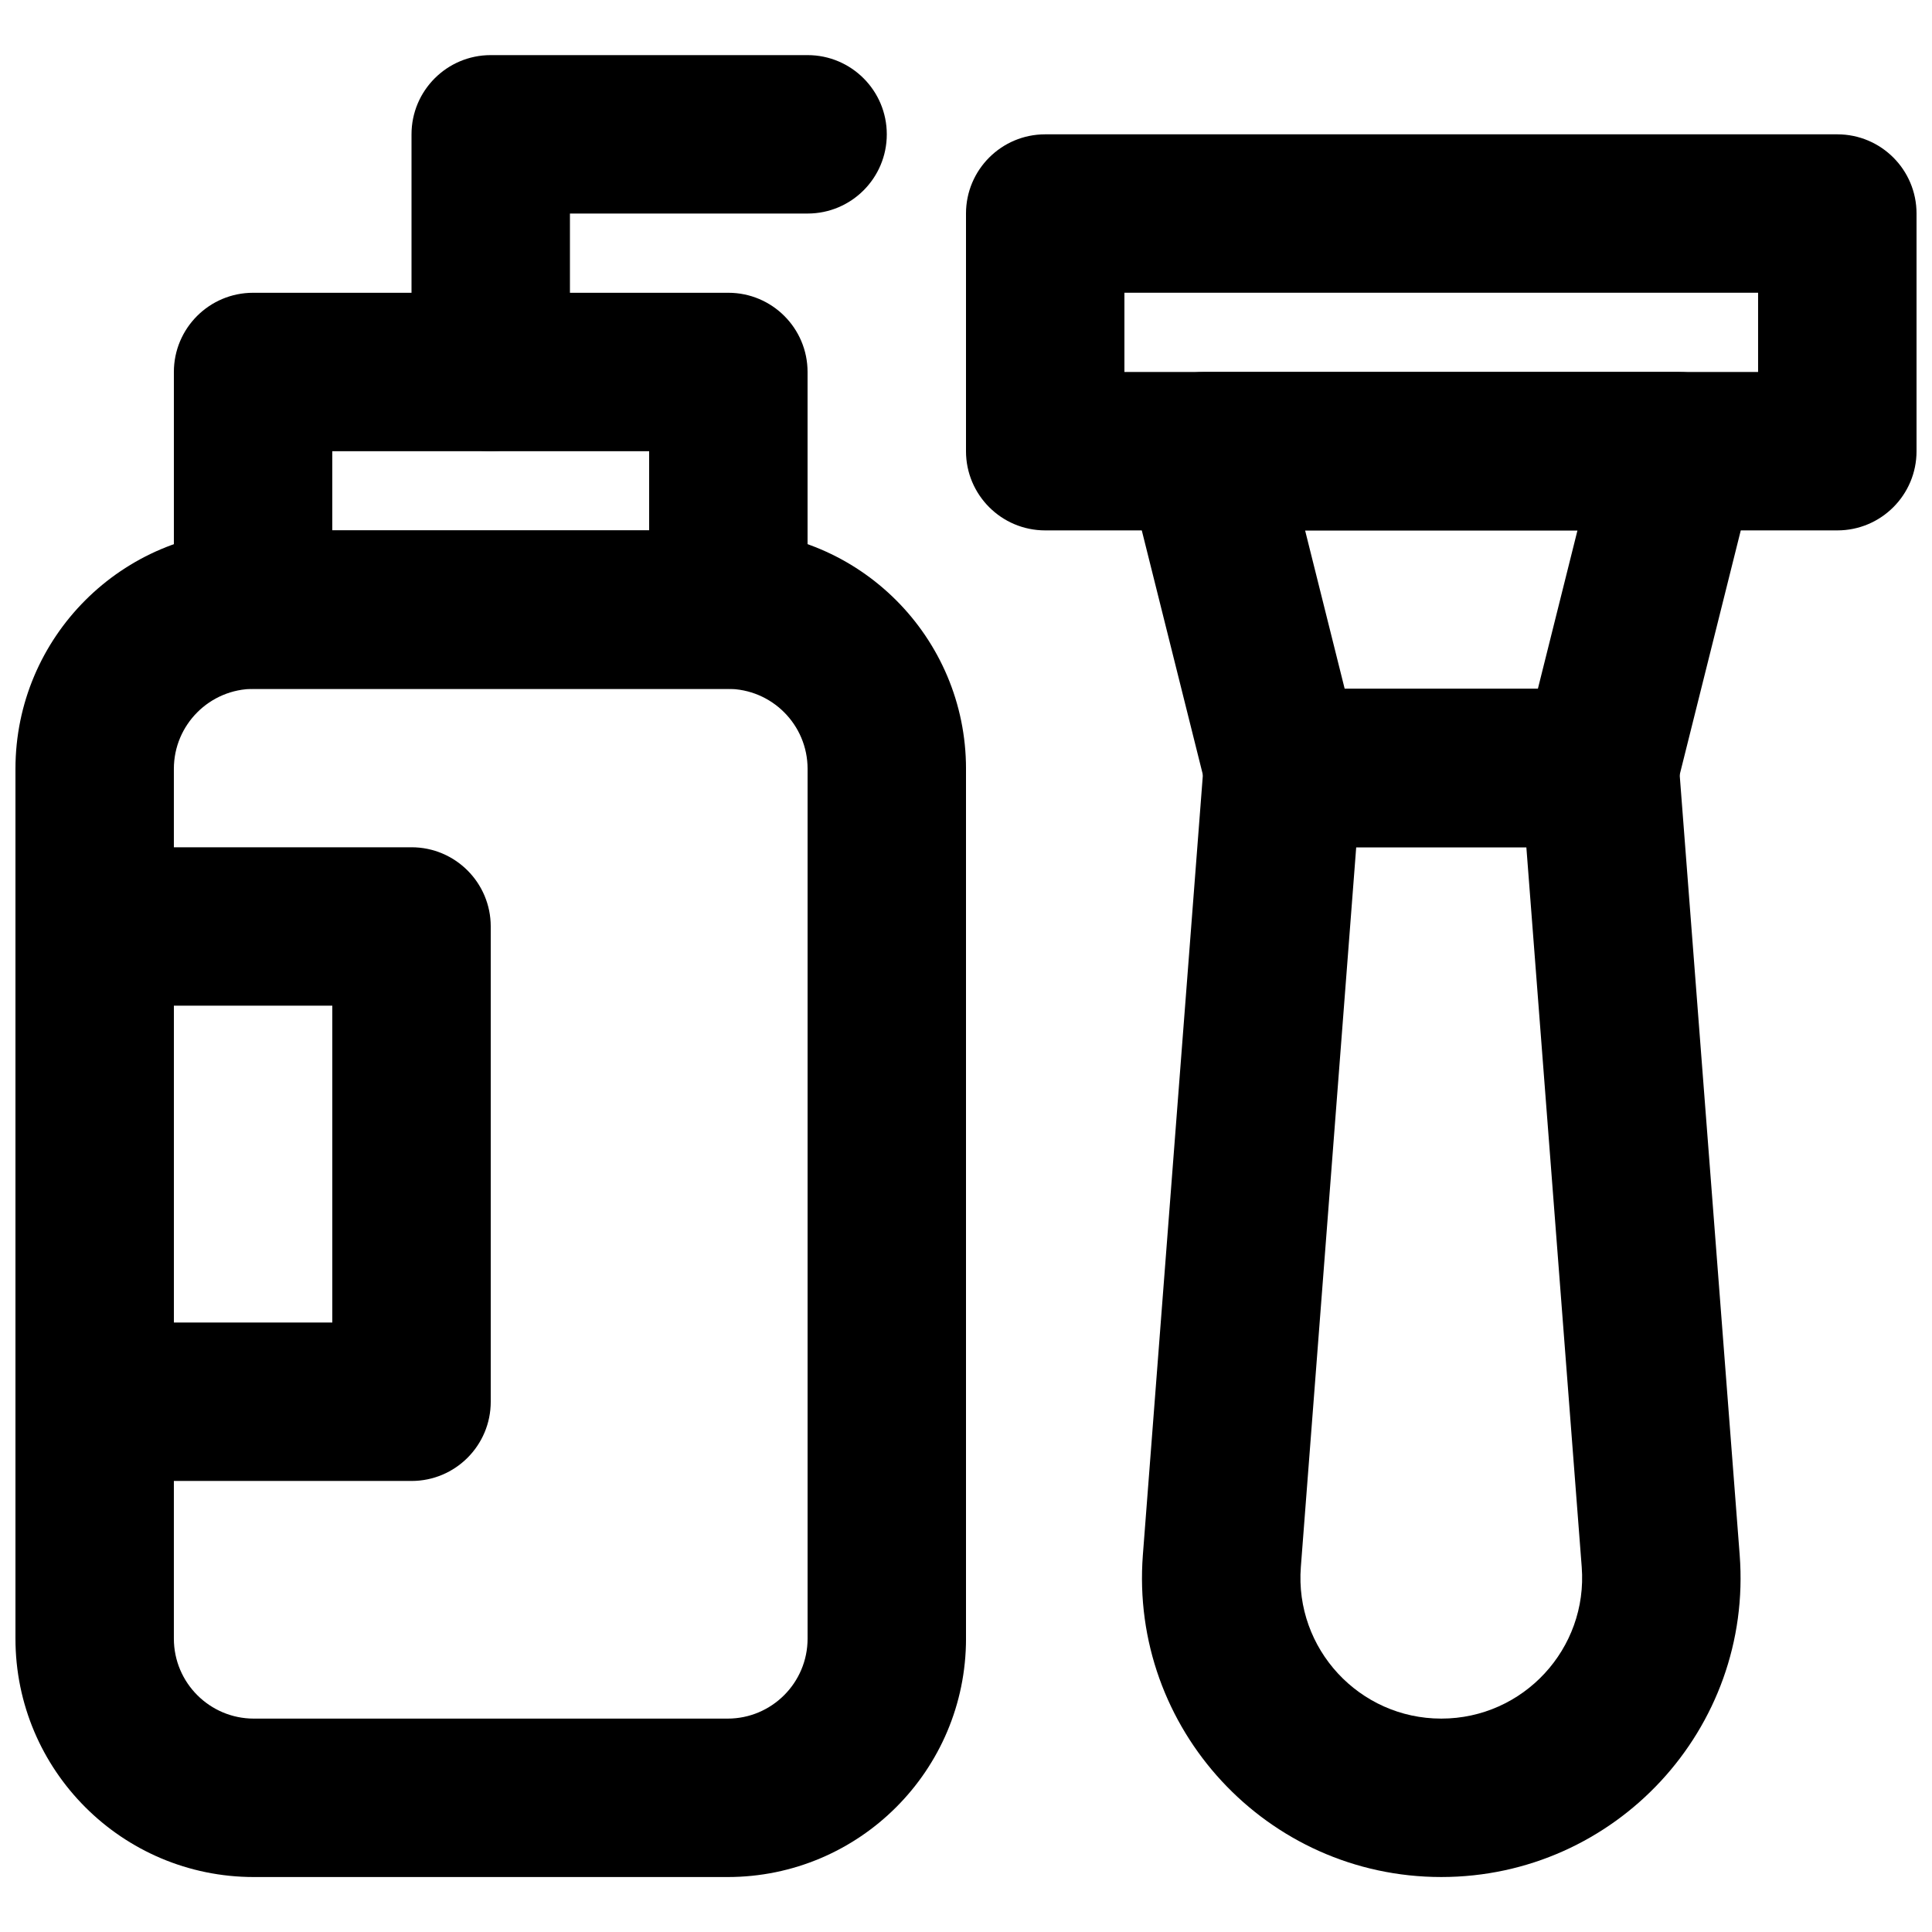
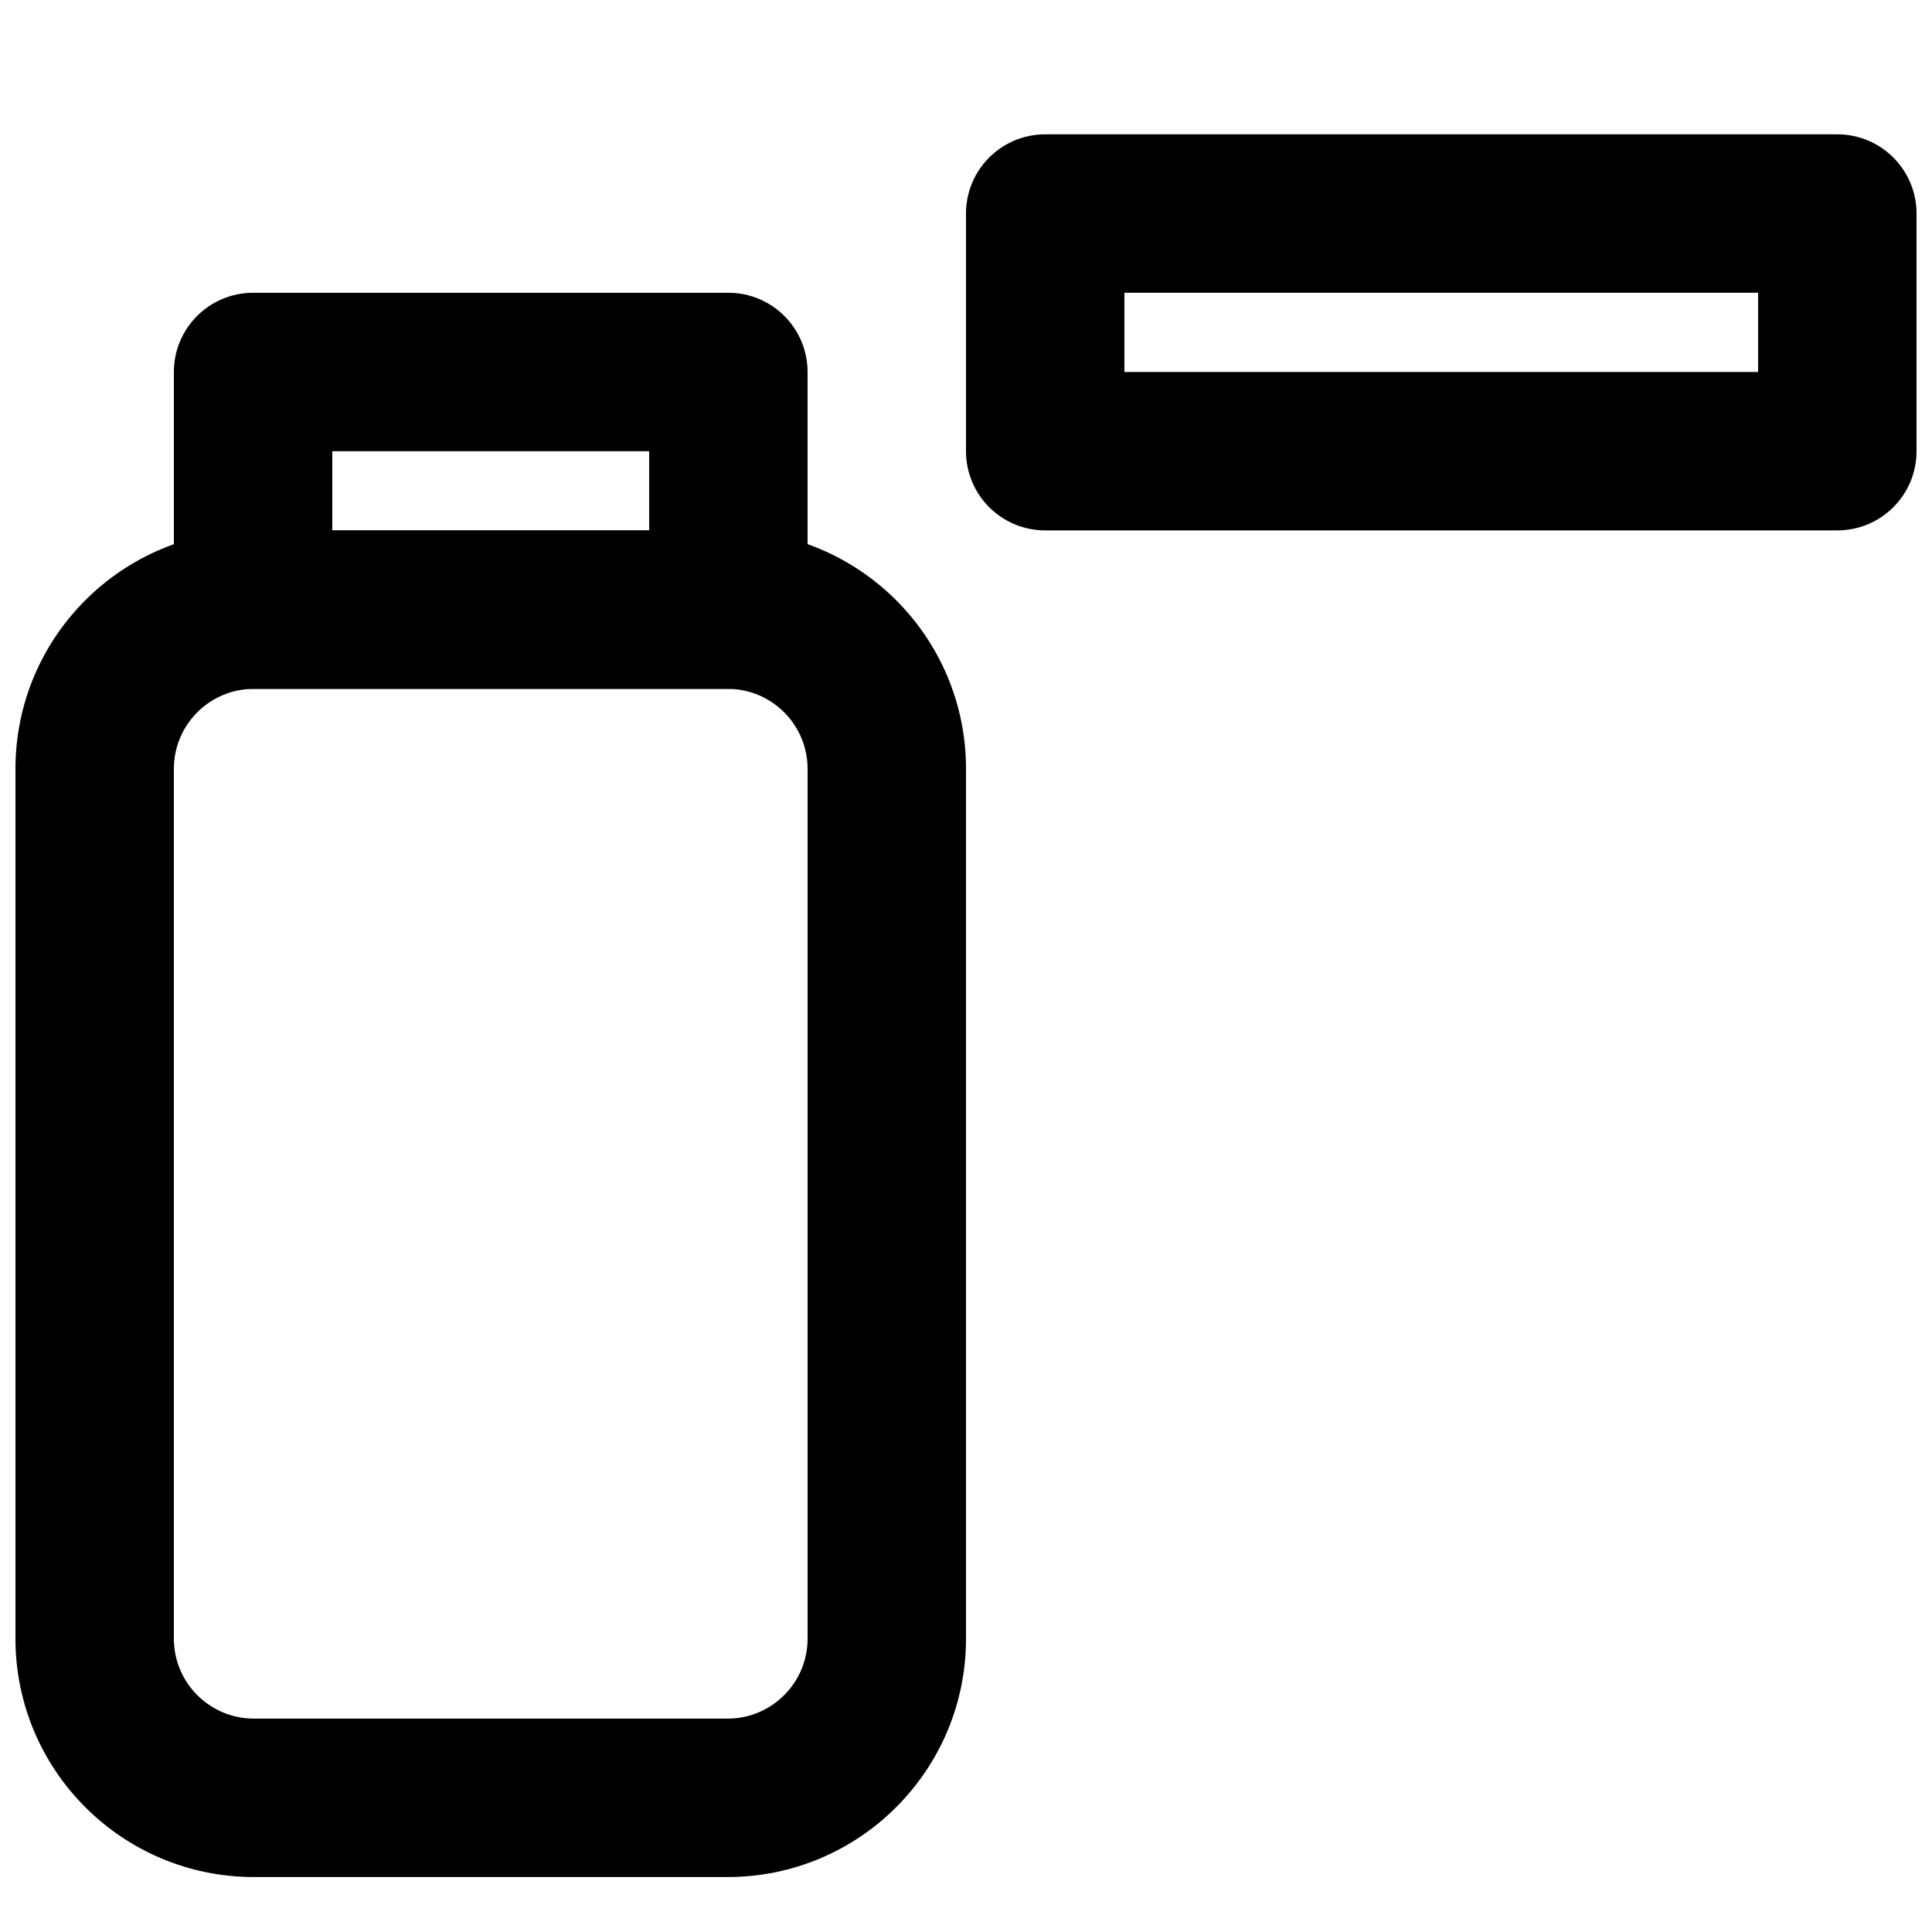
<svg xmlns="http://www.w3.org/2000/svg" width="800px" height="800px" version="1.1" viewBox="144 144 512 512">
  <defs>
    <clipPath id="c">
      <path d="m148.09 284h251.91v358h-251.91z" />
    </clipPath>
    <clipPath id="b">
-       <path d="m148.09 368h126.91v169h-126.91z" />
-     </clipPath>
+       </clipPath>
    <clipPath id="a">
      <path d="m400 179h251.9v106h-251.9z" />
    </clipPath>
  </defs>
  <g clip-path="url(#c)">
    <path d="m336.82 599.45h-125.54c-11.707 0-21.203-9.496-21.203-21.203v-230.49c0-11.707 9.496-21.203 21.203-21.203h125.54c11.707 0 21.199 9.496 21.199 21.203v230.49c0 11.707-9.492 21.203-21.199 21.203zm0 41.984c34.895 0 63.184-28.293 63.184-63.188v-230.49c0-34.895-28.289-63.188-63.184-63.188h-125.54c-34.895 0-63.184 28.293-63.184 63.188v230.49c0 34.895 28.289 63.188 63.184 63.188z" fill-rule="evenodd" />
  </g>
  <path d="m211.07 326.55h125.95c11.594 0 20.992-9.398 20.992-20.992v-62.977c0-11.594-9.398-20.992-20.992-20.992h-125.95c-11.594 0-20.992 9.398-20.992 20.992v62.977c0 11.594 9.398 20.992 20.992 20.992zm20.992-62.977h83.969v20.992h-83.969z" fill-rule="evenodd" />
-   <path d="m295.04 200.59h62.977c11.594 0 20.992-9.398 20.992-20.992s-9.398-20.992-20.992-20.992h-83.969c-11.594 0-20.992 9.398-20.992 20.992v62.977c0 11.594 9.398 20.992 20.992 20.992s20.992-9.398 20.992-20.992z" fill-rule="evenodd" />
  <g clip-path="url(#b)">
-     <path d="m169.09 536.47h83.969c11.594 0 20.992-9.398 20.992-20.992v-125.95c0-11.594-9.398-20.992-20.992-20.992h-83.969c-11.594 0-20.992 9.398-20.992 20.992v125.95c0 11.594 9.398 20.992 20.992 20.992zm20.992-41.984v-83.969h41.984v83.969z" fill-rule="evenodd" />
-   </g>
-   <path d="m548.5 368.53 14.672 190.73c1.668 21.672-15.48 40.188-37.219 40.188-21.734 0-38.883-18.516-37.215-40.188l14.672-190.73zm-22.547 272.9c46.191 0 82.621-39.336 79.078-85.391l-16.16-210.11c-0.844-10.938-9.965-19.383-20.934-19.383h-83.969c-10.969 0-20.086 8.445-20.93 19.383l-16.164 210.11c-3.539 46.055 32.887 85.391 79.078 85.391z" fill-rule="evenodd" />
-   <path d="m500.36 326.55-10.496-41.984h72.18l-10.496 41.984zm67.578 41.984c9.633 0 18.031-6.555 20.367-15.902l20.992-83.965c3.312-13.25-6.711-26.086-20.367-26.086h-125.95c-13.66 0-23.68 12.836-20.367 26.086l20.992 83.965c2.336 9.348 10.734 15.902 20.363 15.902z" fill-rule="evenodd" />
+     </g>
  <g clip-path="url(#a)">
    <path d="m420.99 284.56h209.92c11.594 0 20.992-9.398 20.992-20.992v-62.977c0-11.594-9.398-20.992-20.992-20.992h-209.92c-11.594 0-20.992 9.398-20.992 20.992v62.977c0 11.594 9.398 20.992 20.992 20.992zm20.992-62.977h167.93v20.992h-167.93z" fill-rule="evenodd" />
  </g>
</svg>